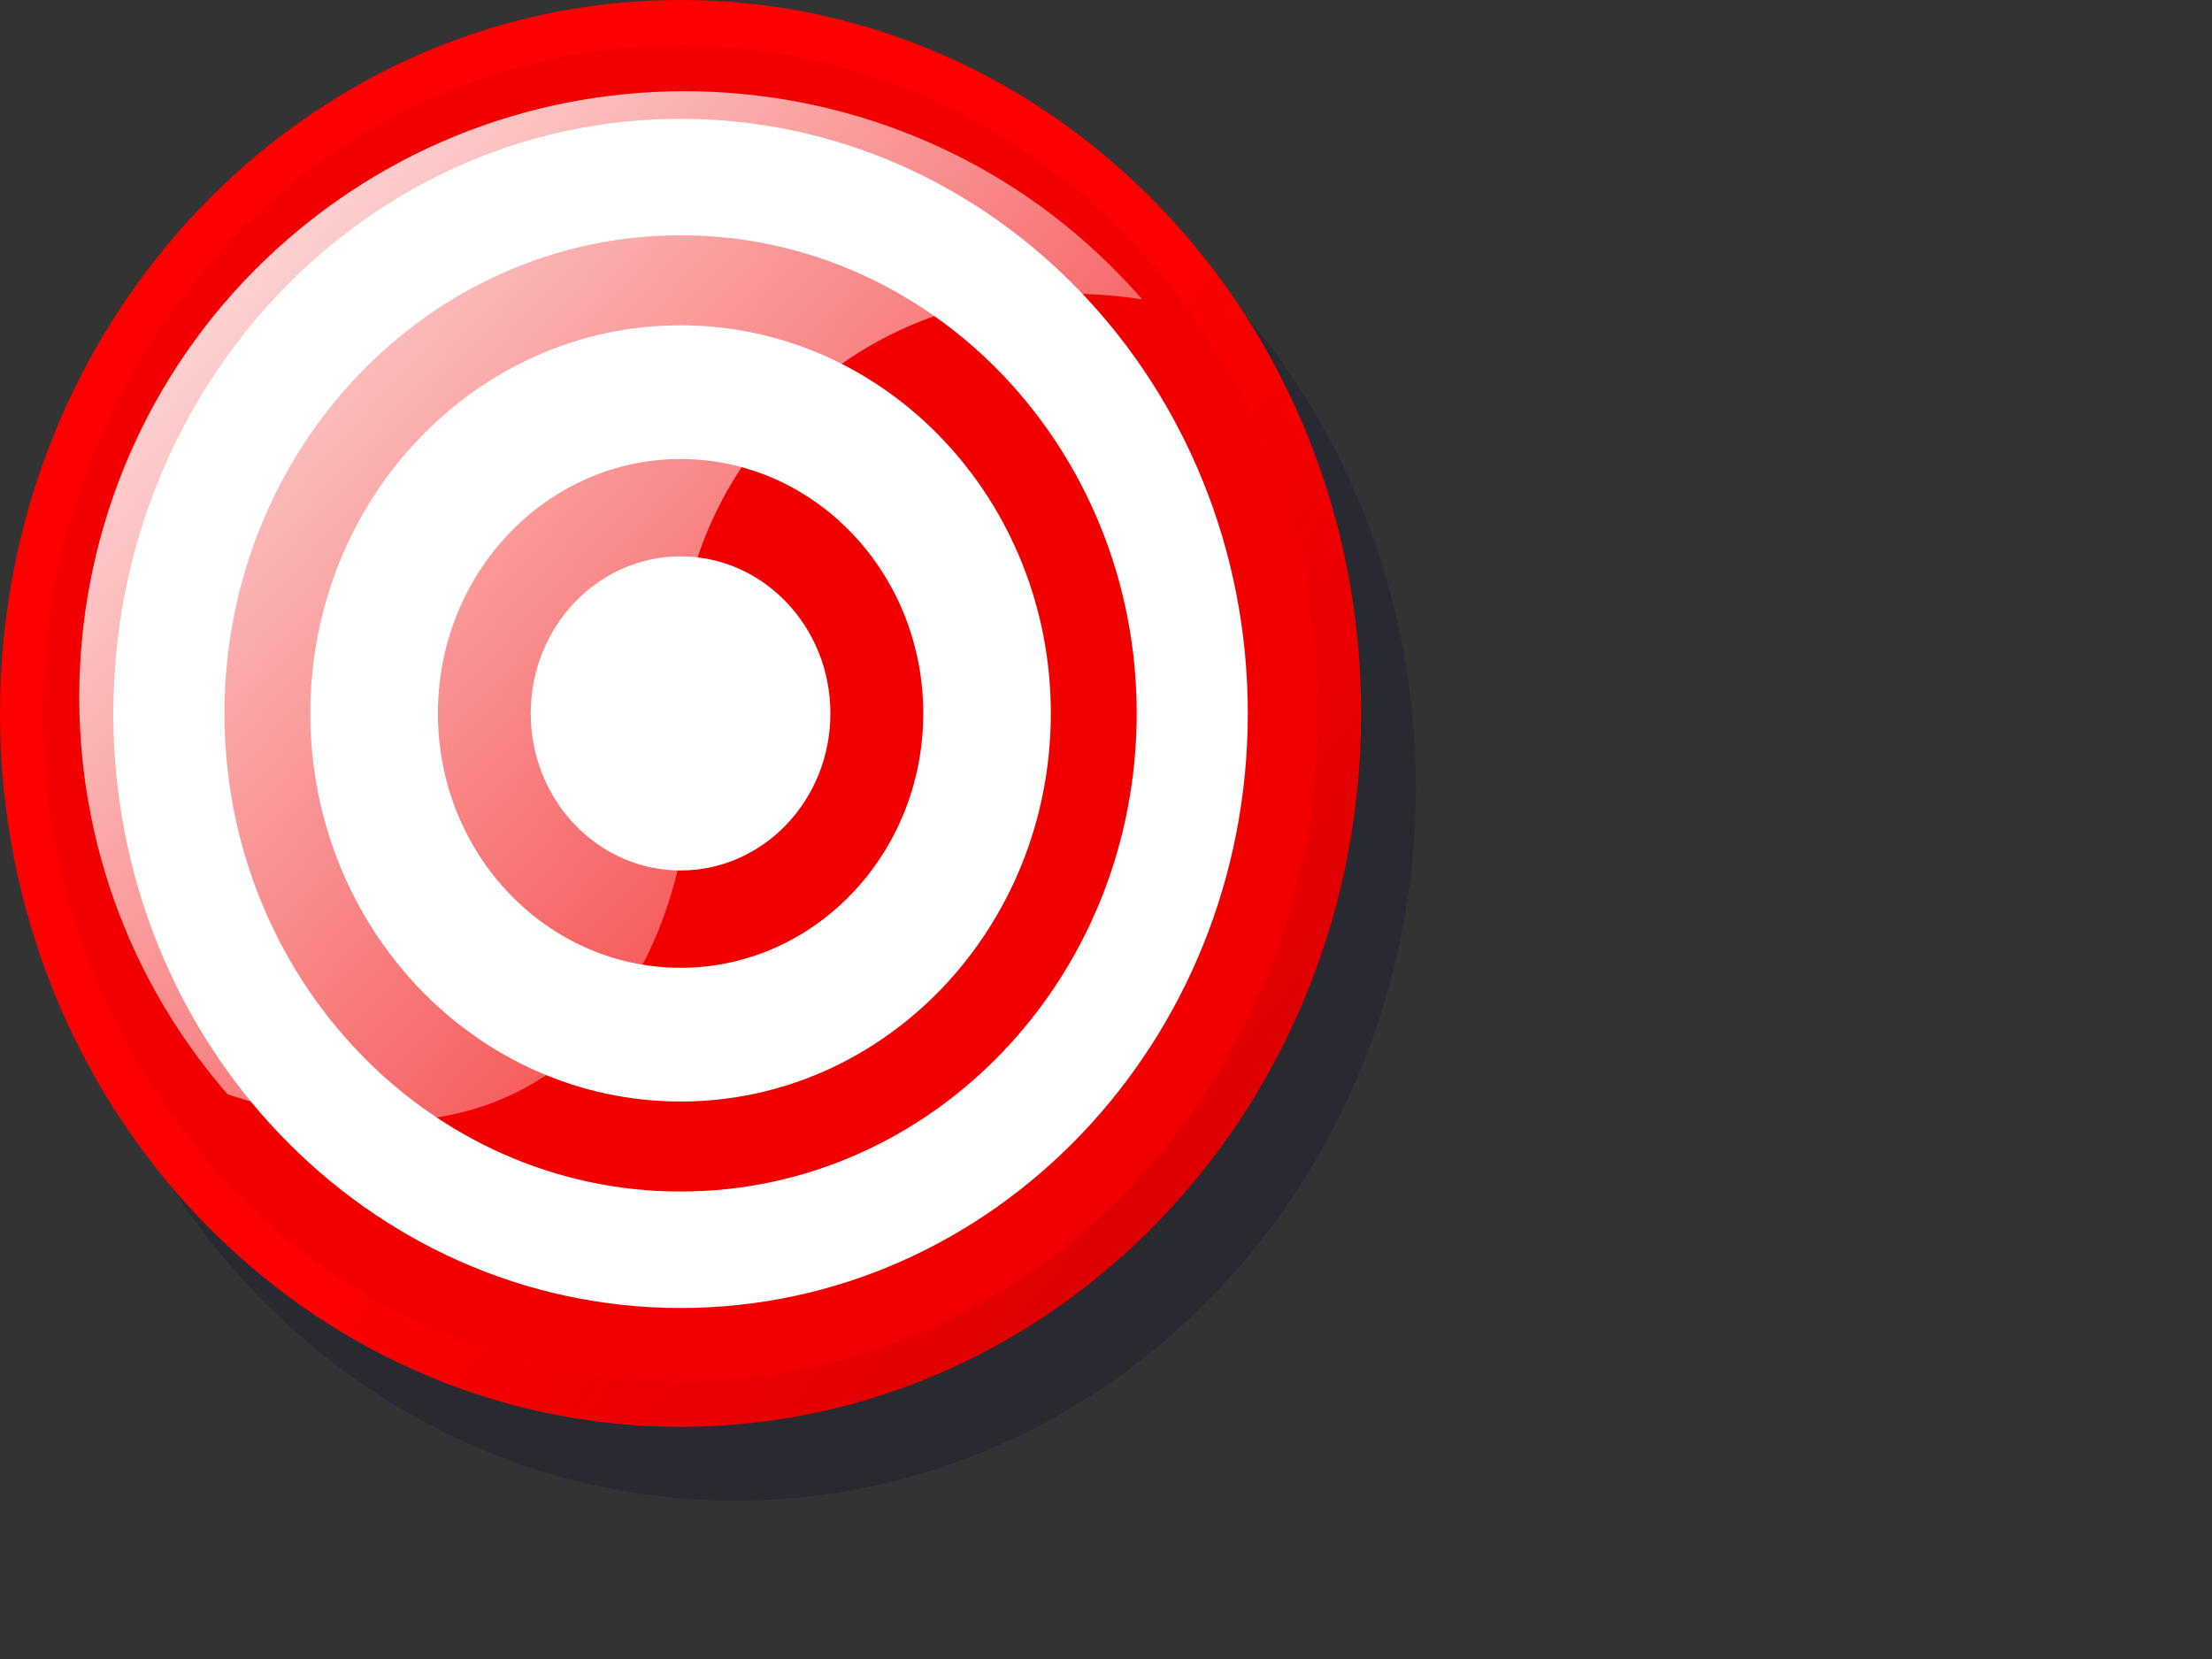
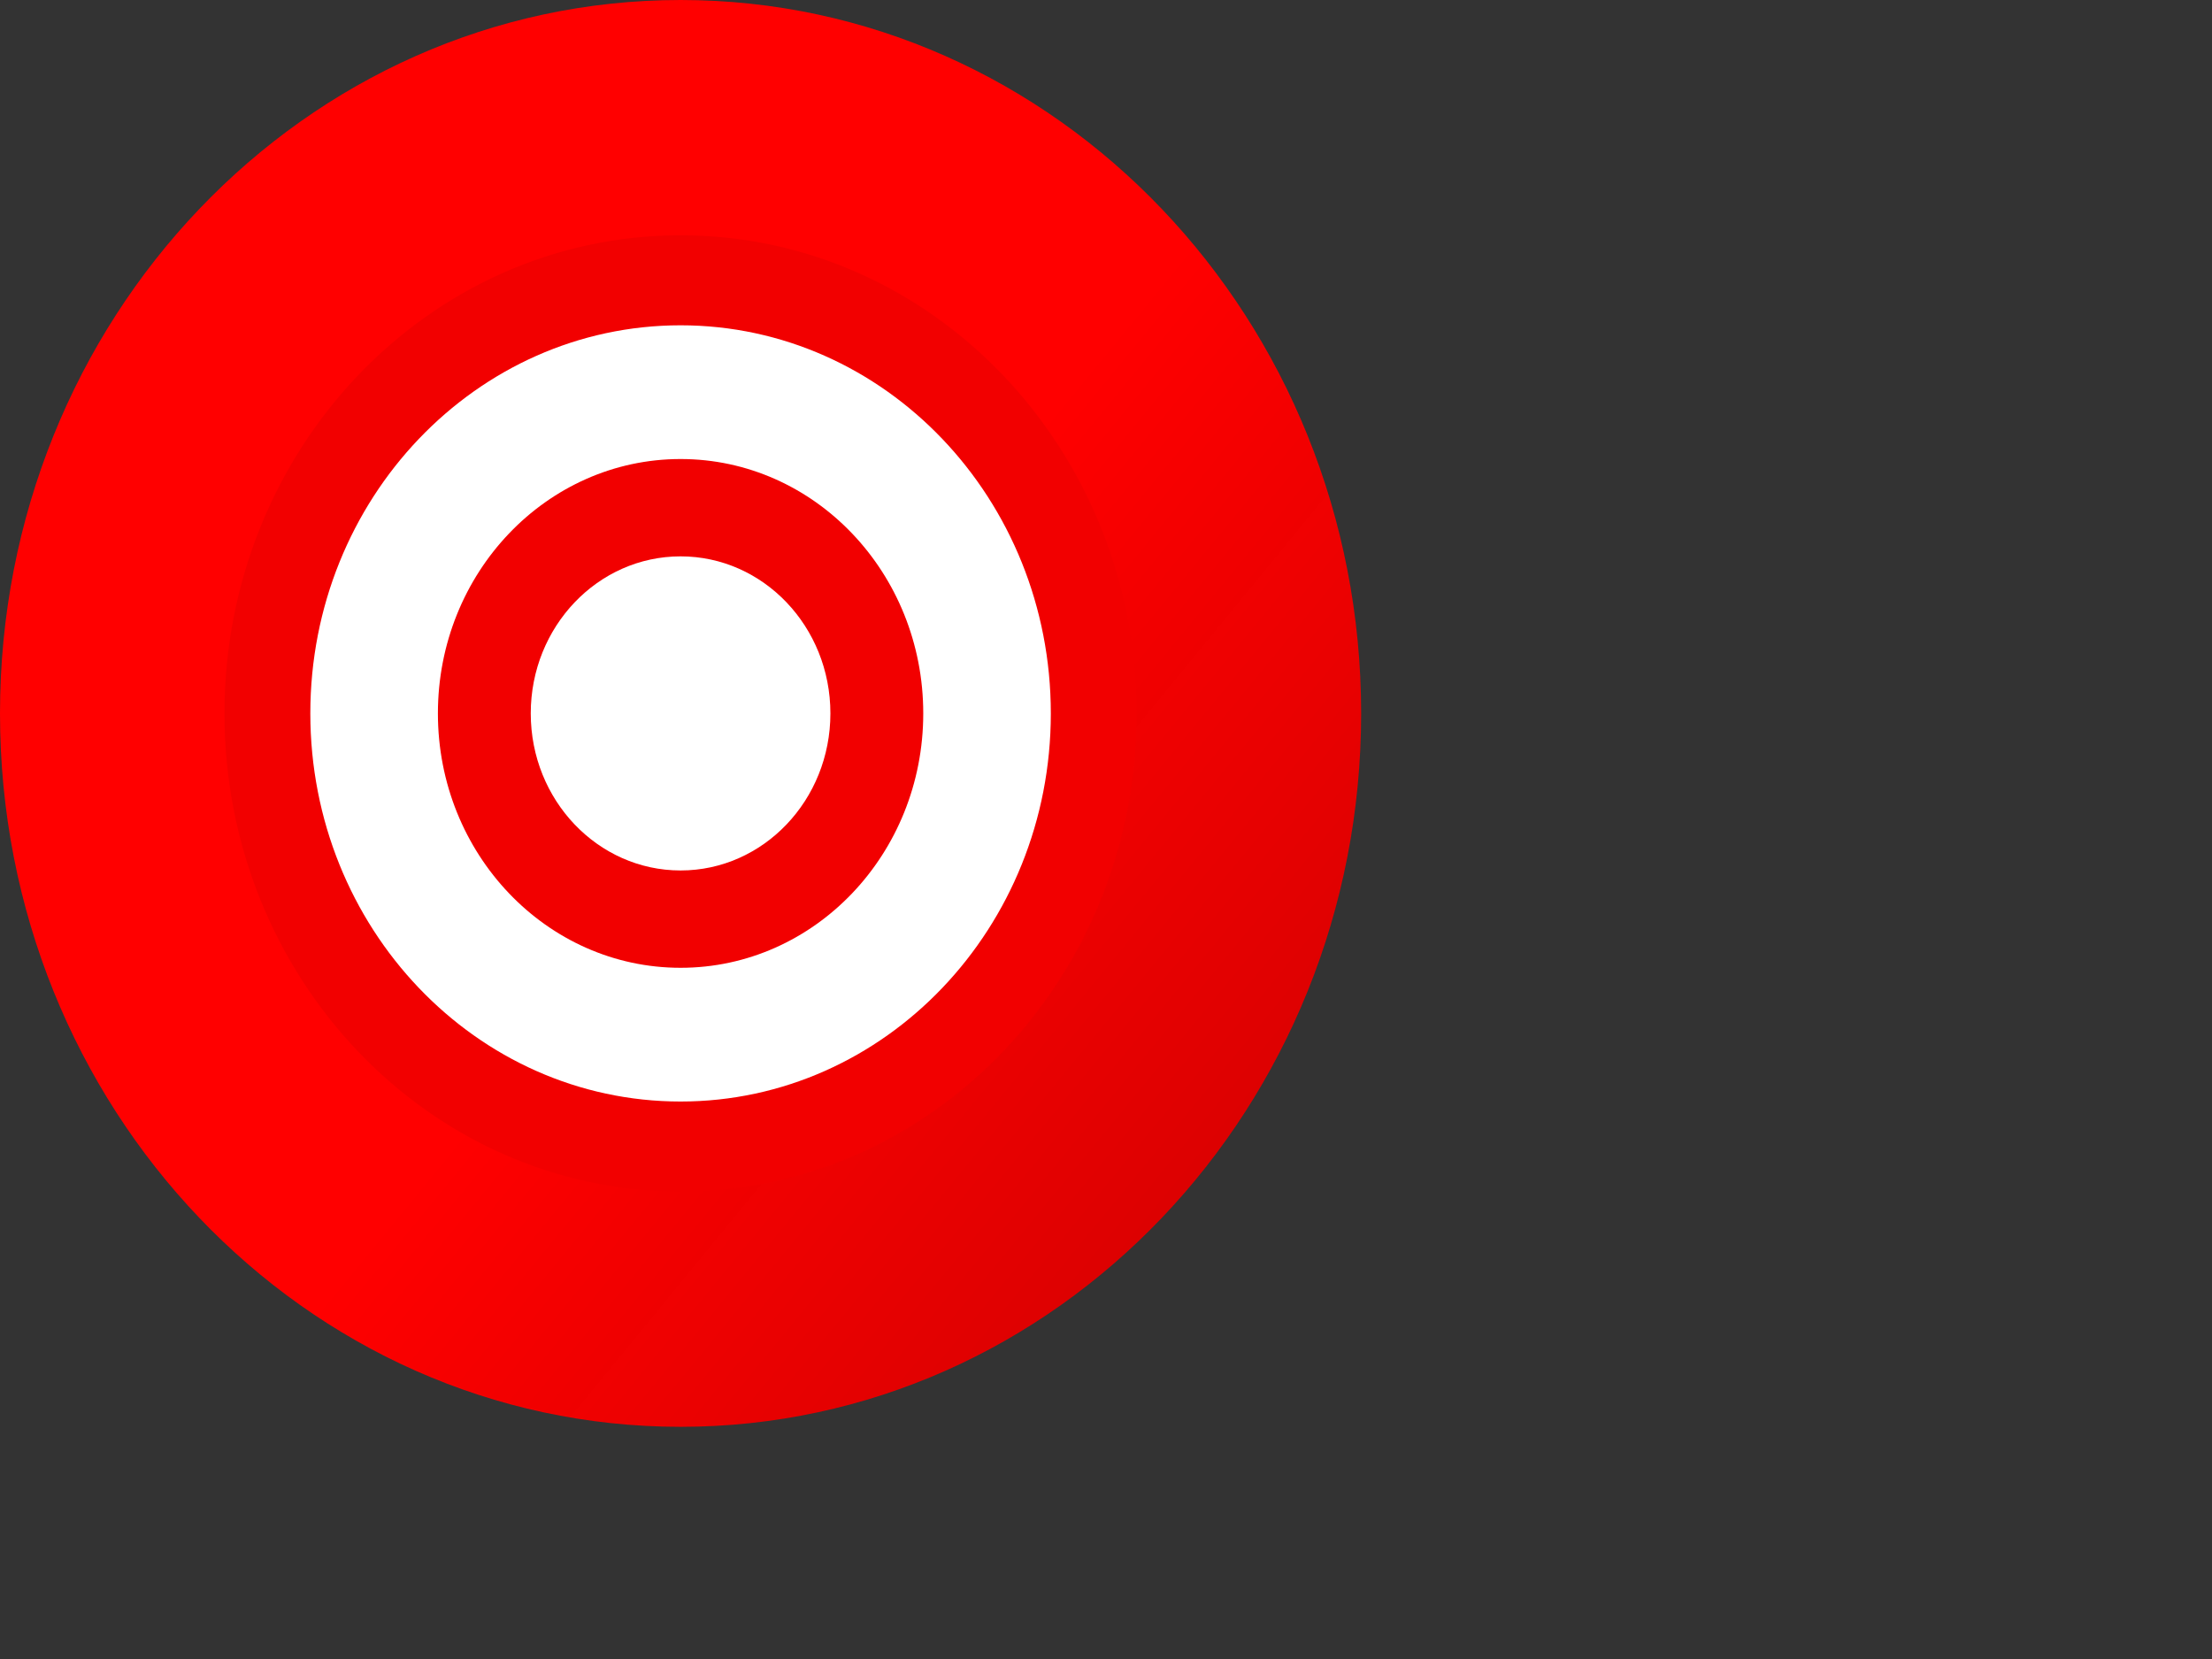
<svg xmlns="http://www.w3.org/2000/svg" xmlns:xlink="http://www.w3.org/1999/xlink" width="640" height="480">
  <rect width="100%" height="100%" fill="#333333" stroke="none" />
  <defs>
    <linearGradient id="linearGradient644">
      <stop stop-color="#dedd07" offset="0" id="stop645" />
      <stop stop-color="#4ddd00" offset="1" id="stop646" />
    </linearGradient>
    <linearGradient id="linearGradient641">
      <stop stop-color="#754a3d" offset="0" id="stop642" />
      <stop stop-color="#7f352a" offset="1" id="stop643" />
    </linearGradient>
    <linearGradient id="linearGradient638">
      <stop stop-color="#754a3d" offset="0" id="stop639" />
      <stop stop-color="#7f352a" offset="1" id="stop640" />
    </linearGradient>
    <linearGradient id="linearGradient828">
      <stop stop-color="#ebcf3d" offset="0" id="stop829" />
      <stop stop-color="#7fd22a" offset="1" id="stop830" />
    </linearGradient>
    <linearGradient id="linearGradient812">
      <stop stop-color="#ff0000" offset="0" id="stop813" />
      <stop stop-color="#9d0000" stop-opacity="0.929" offset="1" id="stop814" />
    </linearGradient>
    <linearGradient id="linearGradient809">
      <stop stop-color="#ffffff" offset="0" id="stop810" />
      <stop stop-color="#ffffff" stop-opacity="0" offset="1" id="stop811" />
    </linearGradient>
    <linearGradient id="linearGradient775">
      <stop stop-color="#a56d07" offset="0" id="stop776" />
      <stop stop-color="#9d0000" stop-opacity="0.929" offset="1" id="stop777" />
    </linearGradient>
    <linearGradient gradientUnits="userSpaceOnUse" gradientTransform="scale(0.977,1.024)" y2="690.632" y1="323.452" xlink:href="#linearGradient812" x2="559.554" x1="132.495" id="linearGradient778" />
    <linearGradient y2="178.265" y1="177.725" xlink:href="#linearGradient641" x2="-1921.537" x1="-1948.906" spreadMethod="reflect" id="linearGradient806" gradientUnits="userSpaceOnUse" gradientTransform="scale(0.223,4.485)" />
    <linearGradient gradientUnits="userSpaceOnUse" gradientTransform="matrix(1.016,0,0,0.985,-127.293,-223.876)" y2="582.994" y1="263.644" xlink:href="#linearGradient809" x2="482.575" x1="118.313" id="linearGradient808" />
    <linearGradient gradientUnits="userSpaceOnUse" y2="879.35" y1="768.388" xlink:href="#linearGradient644" x2="572.213" x1="544.591" id="linearGradient636" gradientTransform="scale(0.794,1.26)" />
    <linearGradient gradientUnits="userSpaceOnUse" y2="932.083" y1="920.098" xlink:href="#linearGradient644" x2="525.367" x1="412.162" id="linearGradient637" gradientTransform="scale(0.975,1.026)" />
    <linearGradient gradientUnits="userSpaceOnUse" y2="1140.056" x2="438.282" y1="1129.213" x1="335.871" gradientTransform="scale(1.213,0.825)" id="linearGradient2368" xlink:href="#linearGradient644" />
  </defs>
  <g>
    <title>Layer 1</title>
-     <path fill="#00002f" fill-opacity="0.2" fill-rule="evenodd" id="path800" d="m409.663,227.765c0,113.998 -88.16,206.412 -196.912,206.412c-108.751,0 -196.912,-92.414 -196.912,-206.412c-0,-113.998 88.16,-206.412 196.912,-206.412c108.751,0 196.912,92.414 196.912,206.412l0,-0z" />
    <g id="g675">
      <path fill="url(#linearGradient778)" fill-rule="evenodd" id="path774" d="m393.823,206.412c0,113.998 -88.16,206.412 -196.912,206.412c-108.751,0 -196.912,-92.414 -196.912,-206.412c-0,-113.998 88.16,-206.412 196.912,-206.412c108.751,0 196.912,92.414 196.912,206.412l0,-0z" />
-       <path fill="#f20000" fill-rule="evenodd" id="path605" d="m381.329,206.412c0,106.765 -82.566,193.314 -184.417,193.314c-101.851,0 -184.417,-86.55 -184.417,-193.314c-0,-106.765 82.566,-193.314 184.417,-193.314c101.851,0 184.417,86.55 184.417,193.314l0,-0z" />
-       <path fill="#ffffff" fill-rule="evenodd" id="path611" d="m361.026,206.412c0,95.011 -73.477,172.032 -164.115,172.032c-90.638,0 -164.115,-77.021 -164.115,-172.032c-0,-95.011 73.477,-172.032 164.115,-172.032c90.638,0 164.115,77.022 164.115,172.032l0,-0z" />
      <path fill="#f20000" fill-rule="evenodd" id="path612" d="m328.88,206.412c0,76.4 -59.084,138.335 -131.968,138.335c-72.884,0 -131.968,-61.935 -131.968,-138.335c-0,-76.4 59.084,-138.335 131.968,-138.335c72.884,0 131.968,61.935 131.968,138.335l0,-0z" />
      <path fill="#ffffff" fill-rule="evenodd" id="path613" d="m304.036,206.412c0,62.018 -47.961,112.293 -107.124,112.293c-59.163,0 -107.124,-50.275 -107.125,-112.293c-0,-62.018 47.961,-112.293 107.124,-112.293c59.163,0 107.124,50.275 107.124,112.293l0,-0z" />
      <path fill="#f20000" fill-rule="evenodd" id="path614" d="m267.126,206.412c0,40.649 -31.436,73.601 -70.214,73.601c-38.778,0 -70.214,-32.952 -70.214,-73.601c-0,-40.649 31.436,-73.601 70.214,-73.601c38.778,0 70.214,32.952 70.214,73.601l0,-0z" />
      <path fill="#ffffff" fill-rule="evenodd" id="path615" d="m240.261,206.412c0,25.096 -19.408,45.44 -43.349,45.44c-23.941,0 -43.349,-20.344 -43.349,-45.44c0,-25.096 19.408,-45.44 43.349,-45.44c23.941,0 43.349,20.344 43.349,45.44l0,-0z" />
    </g>
-     <path fill="url(#linearGradient808)" stroke-width="0" id="path1144" d="m65.851,316.628c113.901,37.011 141.478,-65.416 132.305,-115.012c-9.174,-49.591 40.232,-128.98 132.301,-115.009c-63.417,-72.946 -174.363,-80.712 -247.313,-17.295c-72.95,63.412 -80.707,174.36 -17.293,247.31l-0.001,0.007z" />
  </g>
</svg>